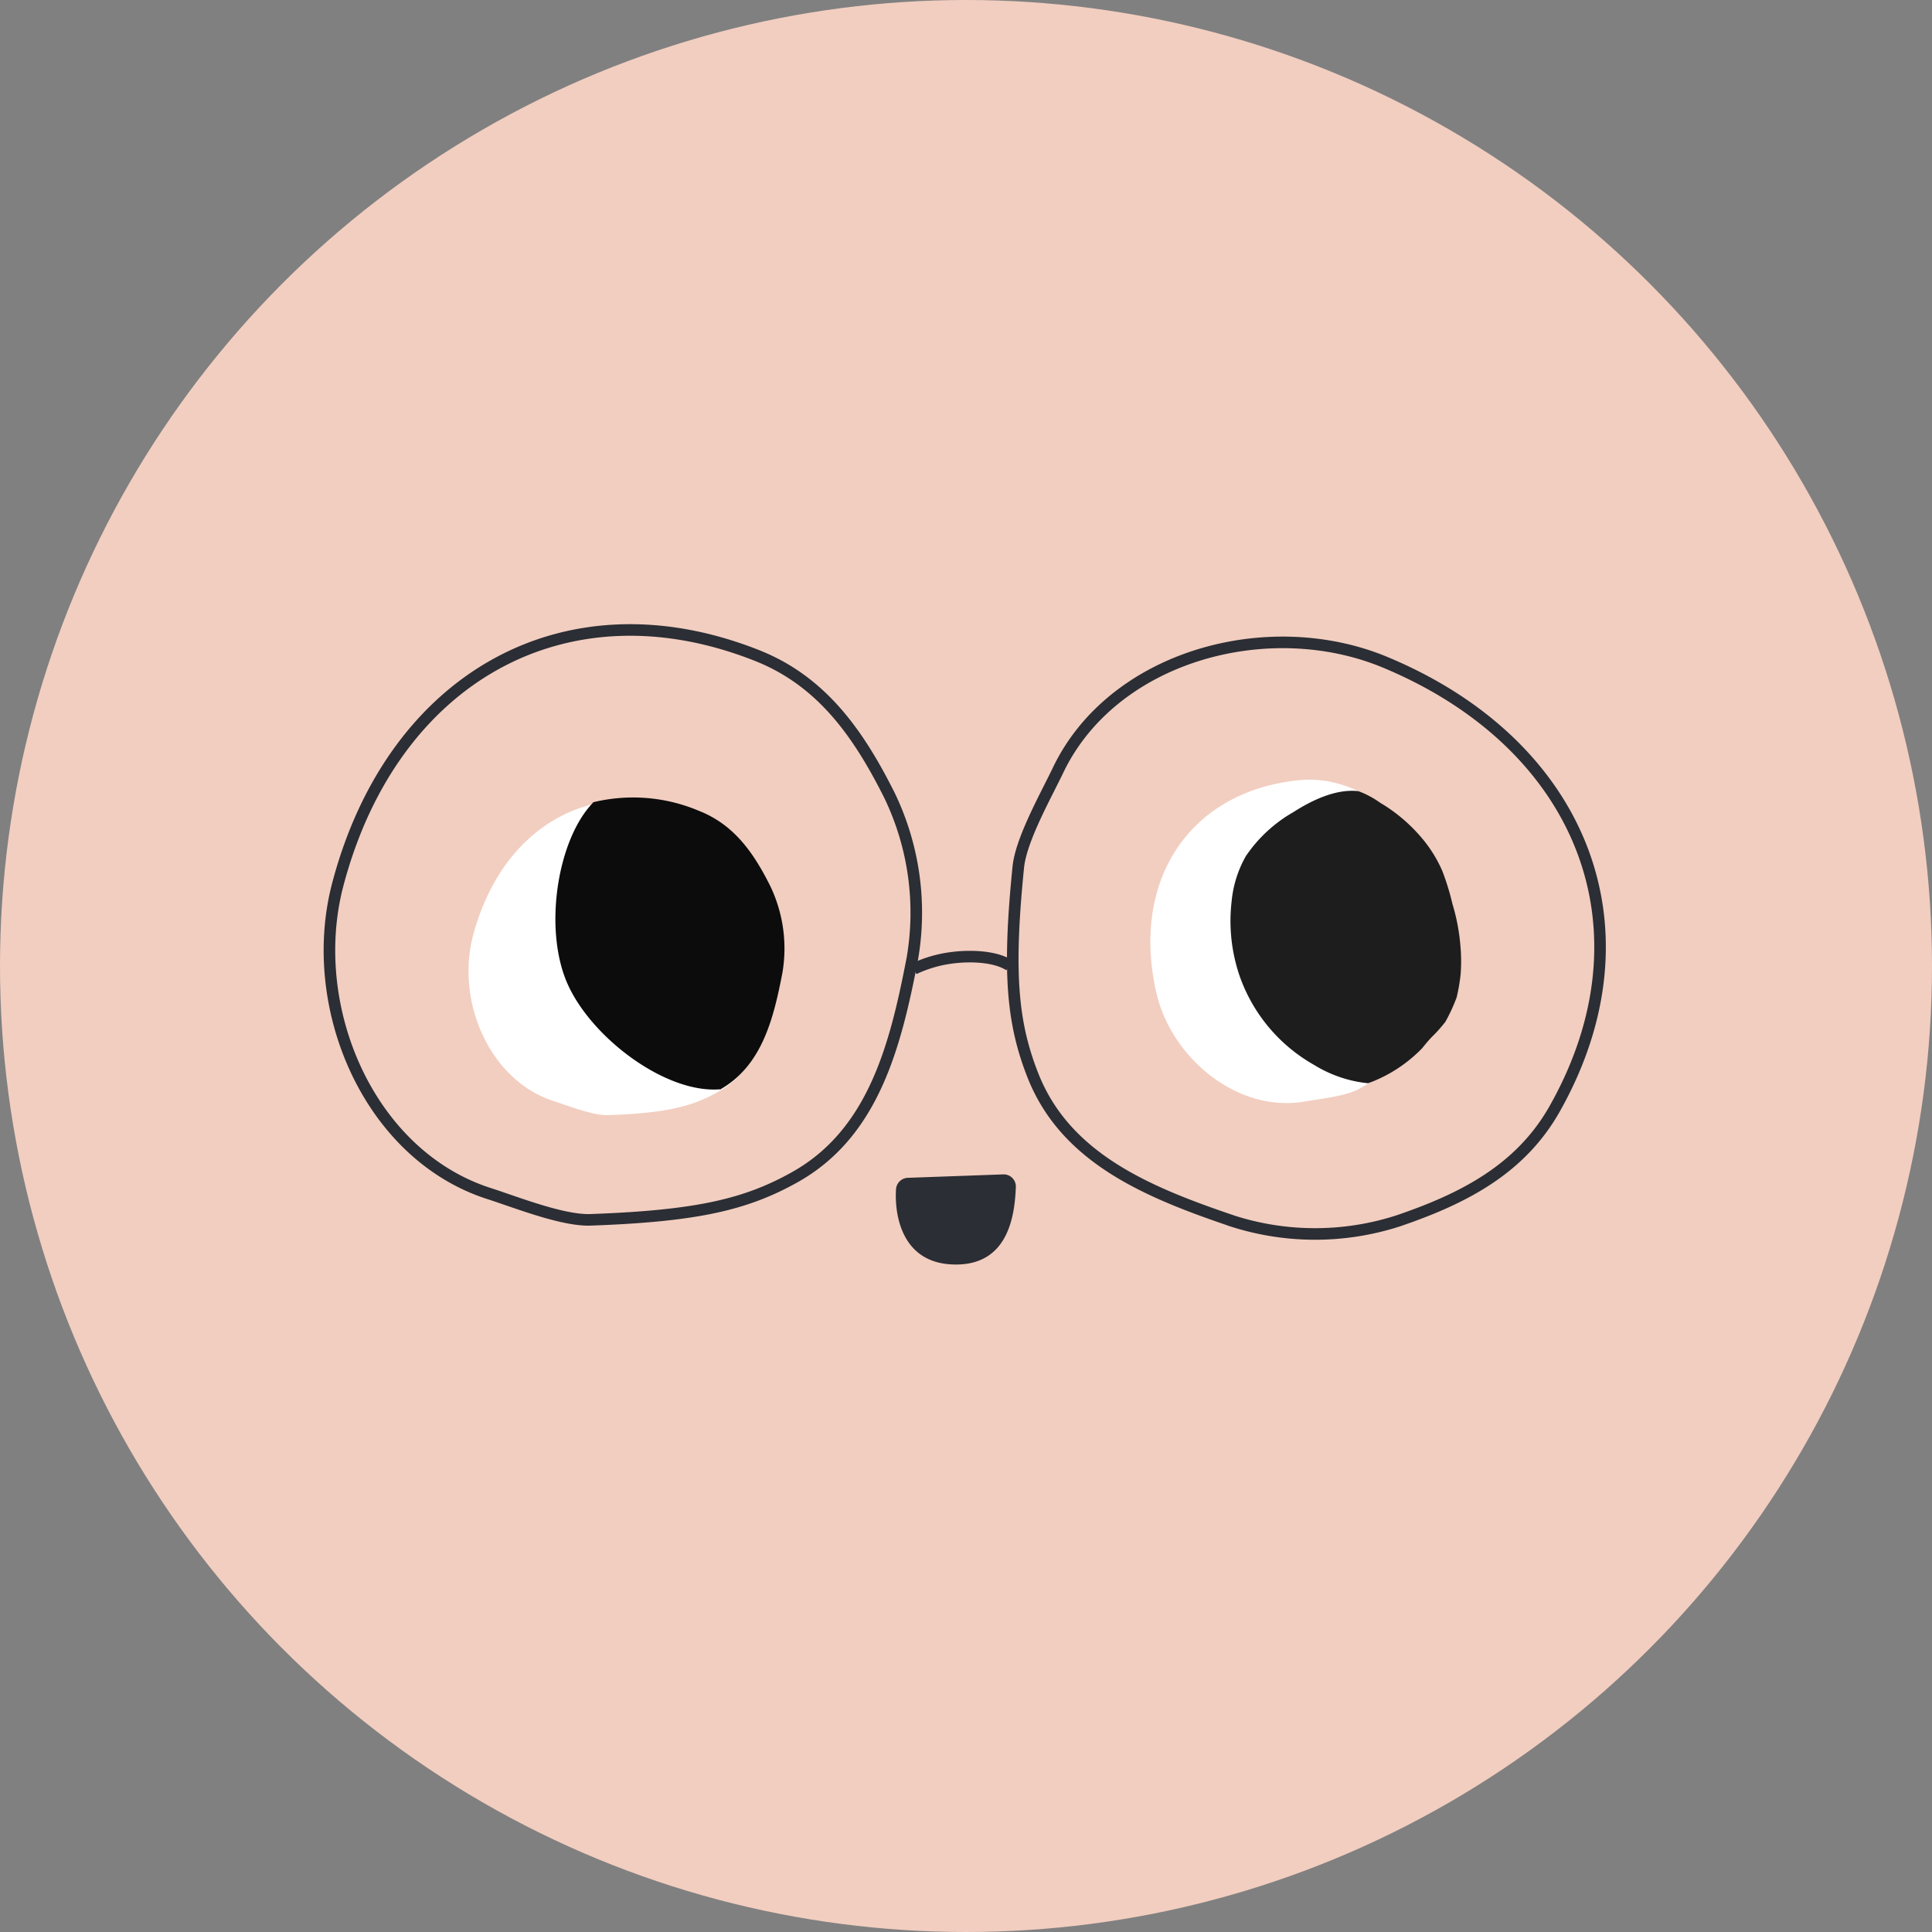
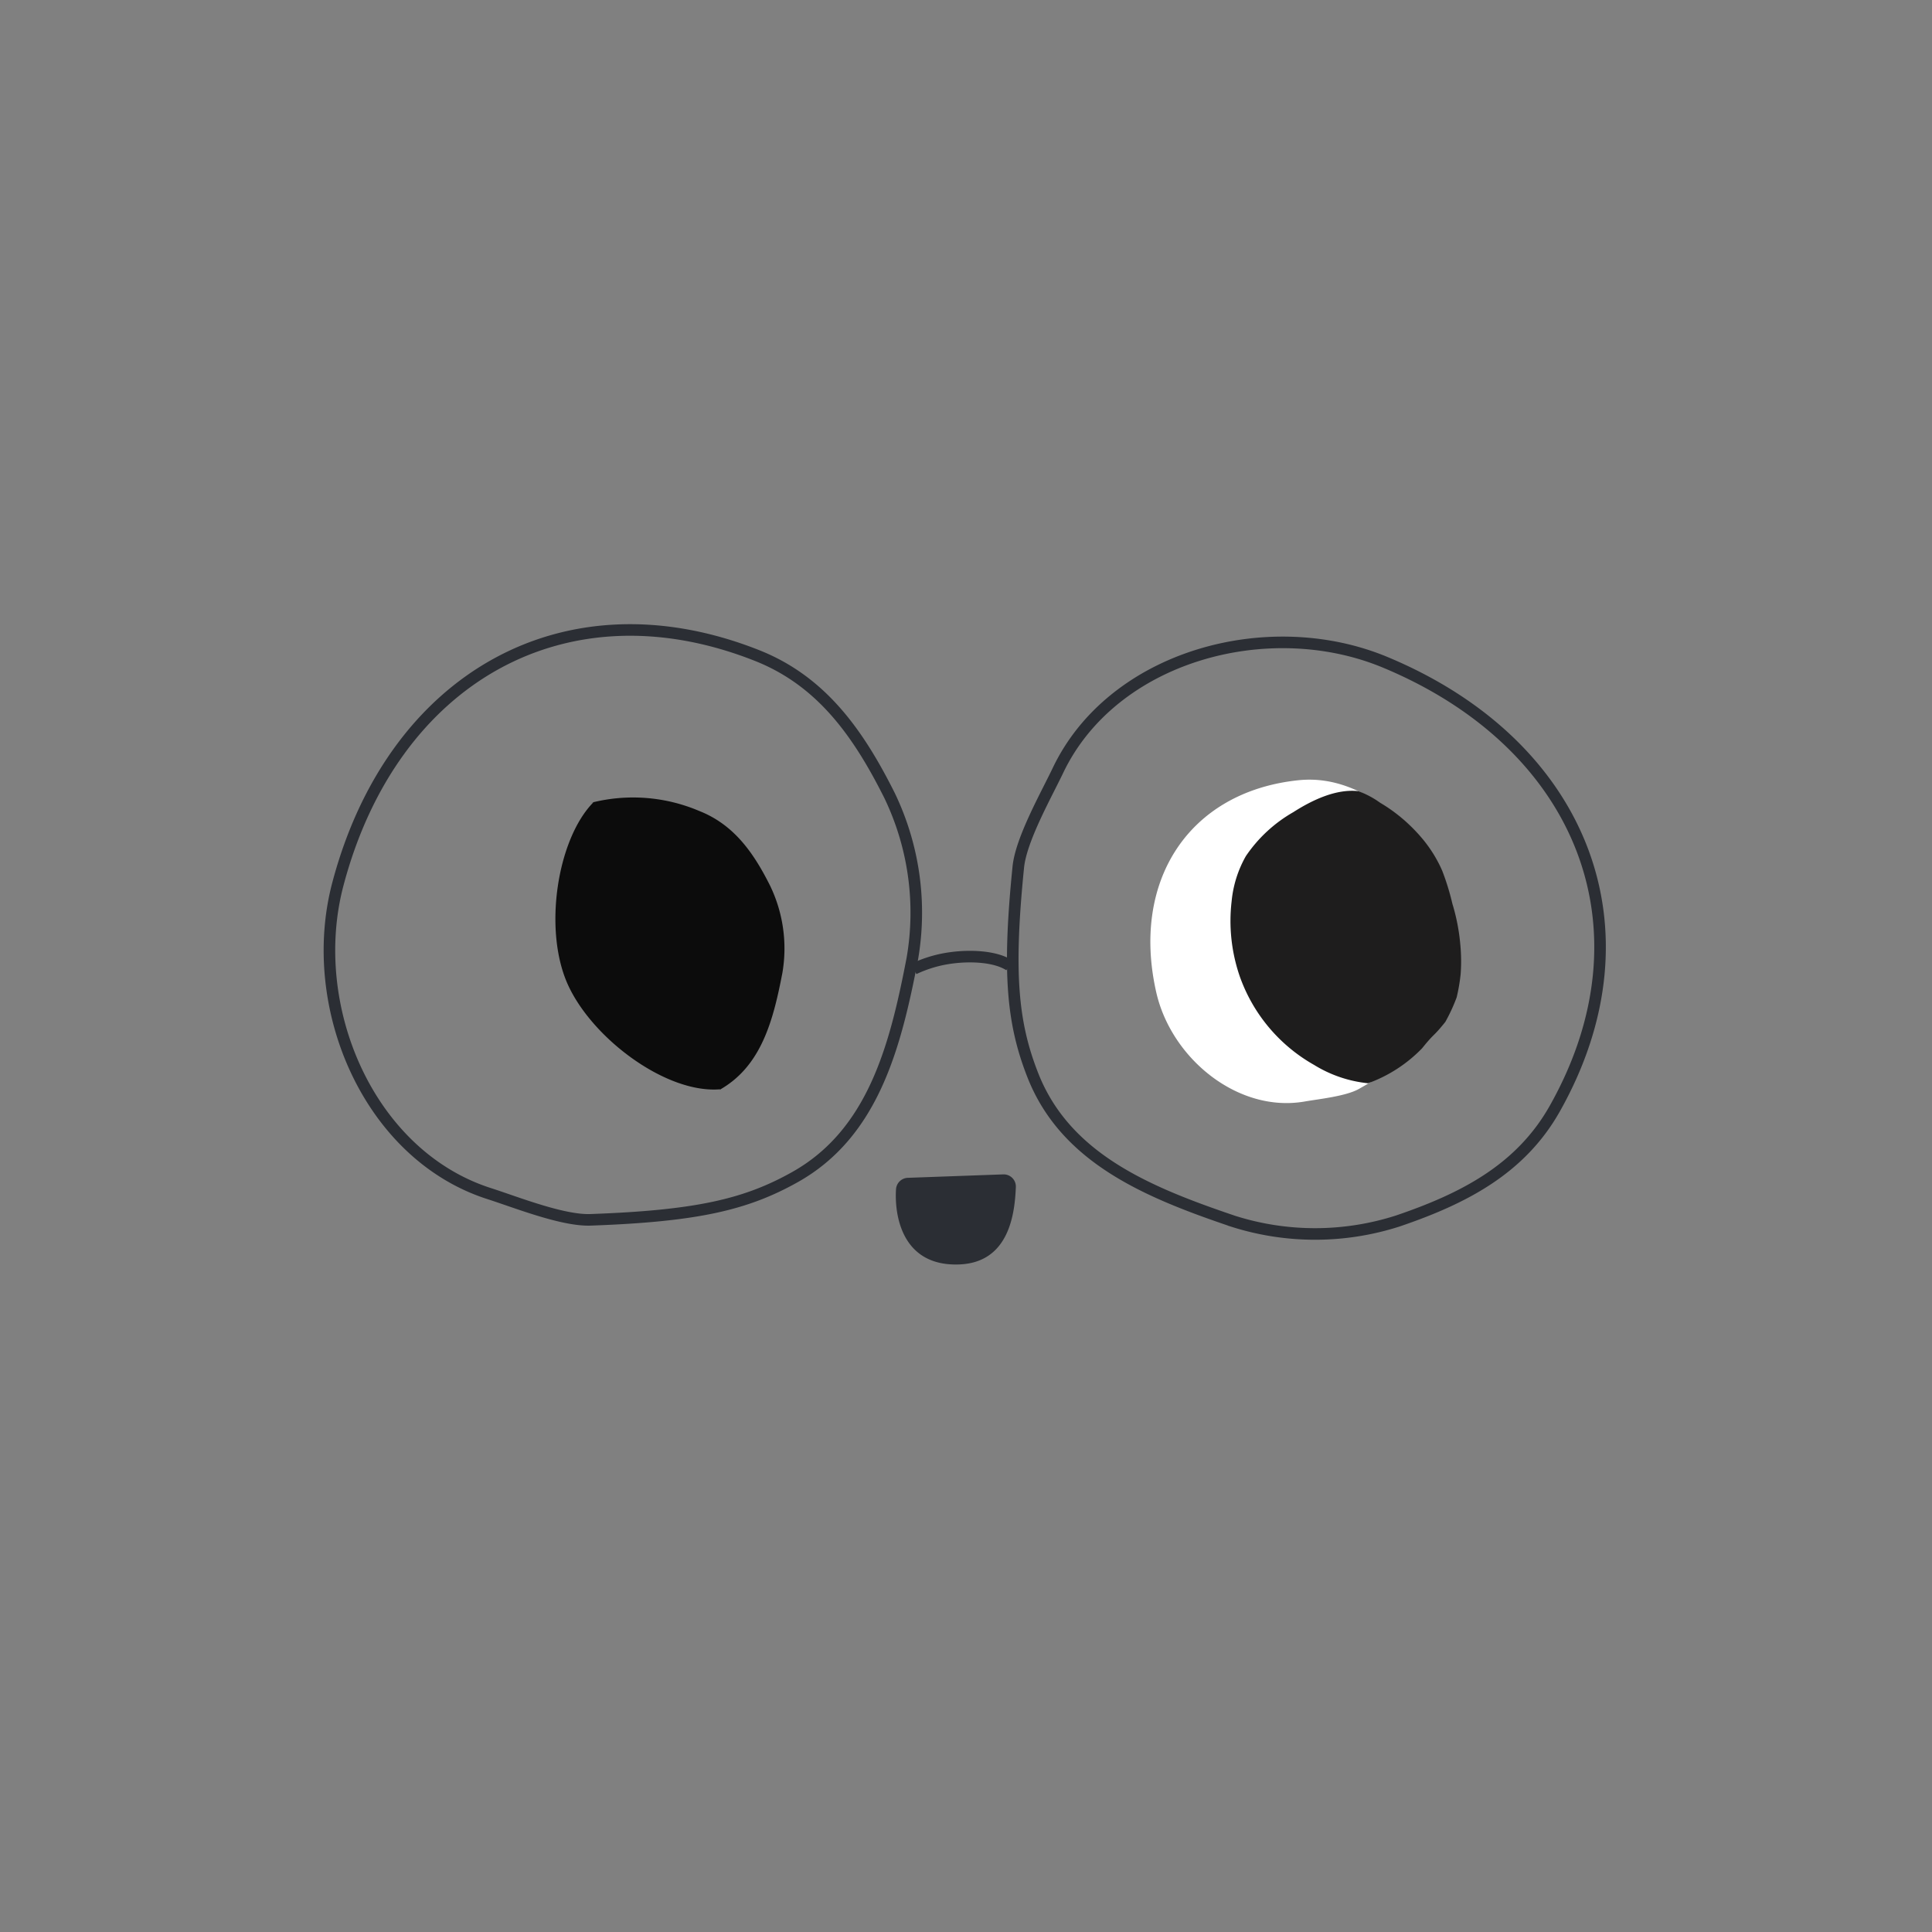
<svg xmlns="http://www.w3.org/2000/svg" width="180" height="180" viewBox="0 0 180 180">
  <rect x="0" y="0" width="180" height="180" fill="#808080" stroke="none" />
  <defs>
    <clipPath id="clip-path">
      <path id="Path_673" data-name="Path 673" d="M0,13.279H119.767V-46.533H0Z" transform="translate(0 46.533)" fill="none" />
    </clipPath>
  </defs>
  <g id="Group_4107" data-name="Group 4107" transform="translate(-493 -2664)">
    <g id="Group_3905" data-name="Group 3905">
-       <circle id="Ellipse_17" data-name="Ellipse 17" cx="90" cy="90" r="90" transform="translate(493 2664)" fill="#f2cec0" />
      <g id="Group_3890" data-name="Group 3890" transform="translate(523 2768.533)">
        <g id="Group_3889" data-name="Group 3889" transform="translate(0 -46.533)" clip-path="url(#clip-path)">
          <g id="Group_3882" data-name="Group 3882" transform="translate(0.693 0.693)">
            <path id="Path_666" data-name="Path 666" d="M.174,5.259C-2.839,16.67,3.039,30.489,14.281,34.087c2.476.793,6.828,2.533,9.426,2.441,9.879-.353,14.467-1.411,19.039-3.972,7.3-4.087,9.374-12.162,10.953-20.375A25.17,25.17,0,0,0,51.581-2.992c-2.9-5.793-6.328-10.67-12.35-13.055C21.386-23.114,5.256-13.99.174,5.259ZM97.746-15.419C86.848-19.952,72.361-16,67.27-5.353c-1.121,2.346-3.434,6.422-3.7,9.008-.99,9.836-.563,14.525,1.353,19.4,3.059,7.784,10.778,10.937,18.7,13.616a25.178,25.178,0,0,0,15.319-.04c6.132-2.085,11.431-4.823,14.611-10.465C122.98,9.445,116.127-7.772,97.746-15.419Z" transform="translate(0.61 18.428)" fill="none" stroke="#2b2e34" stroke-width="1.078" />
          </g>
          <g id="Group_3883" data-name="Group 3883" transform="translate(13.65 16.519)">
-             <path id="Path_667" data-name="Path 667" d="M.093,2.811C-1.518,8.912,1.625,16.3,7.634,18.223c1.324.424,3.65,1.353,5.039,1.3,5.282-.189,7.734-.755,10.179-2.123,3.9-2.185,5.01-6.5,5.855-10.892A13.451,13.451,0,0,0,27.574-1.6c-1.548-3.1-3.382-5.7-6.6-6.979C11.432-12.357,2.81-7.479.093,2.811" transform="translate(0.326 9.852)" fill="#fff" />
-           </g>
+             </g>
          <g id="Group_3884" data-name="Group 3884" transform="translate(21.746 16.284)">
            <path id="Path_668" data-name="Path 668" d="M3.415,6.038C-1.617,6.488-8.518,1.325-10.8-3.694c-2.325-5.112-1-13.576,2.37-17l-.207.04a15.754,15.754,0,0,1,10.081.77c3.22,1.275,5.054,3.883,6.6,6.979A13.461,13.461,0,0,1,9.178-4.8C8.335-.408,7.224,3.91,3.323,6.094c0,0,.2-.064.093-.055" transform="translate(11.969 21.161)" fill="#0c0c0c" />
          </g>
          <g id="Group_3885" data-name="Group 3885" transform="translate(77.177 14.64)">
            <path id="Path_669" data-name="Path 669" d="M.122,4.4c1.4,6.153,7.608,11.242,13.825,10.162,1.369-.238,3.861-.492,5.069-1.18,4.593-2.614,6.5-4.253,8.035-6.6A9.094,9.094,0,0,0,28.38,1.328a26.29,26.29,0,0,0-1.188-6.909,13.447,13.447,0,0,0-4.762-6.662c-2.807-2.027-5.64-3.487-9.084-3.125C3.14-14.294-2.239-5.977.122,4.4" transform="translate(0.429 15.423)" fill="#fff" />
          </g>
          <g id="Group_3886" data-name="Group 3886" transform="translate(84.641 15.679)">
            <path id="Path_670" data-name="Path 670" d="M.193,3.841A15.84,15.84,0,0,1-.569-3.183a10.509,10.509,0,0,1,1.328-4.2,13.286,13.286,0,0,1,4.415-4.089c1.812-1.162,4.028-2.192,6.069-1.958a8.605,8.605,0,0,1,2.022,1.077,15.187,15.187,0,0,1,3.879,3.283,12.347,12.347,0,0,1,1.9,3.039A22.838,22.838,0,0,1,20-2.935,18.6,18.6,0,0,1,20.735.852a16.213,16.213,0,0,1,.032,2.757,16.721,16.721,0,0,1-.37,2.168,16.107,16.107,0,0,1-1.058,2.292c-1.177,1.469-.981.981-2.158,2.45a13.3,13.3,0,0,1-5.04,3.265A11.854,11.854,0,0,1,7.1,12.067,15.341,15.341,0,0,1,.193,3.841" transform="translate(0.677 13.462)" fill="#1e1d1d" />
          </g>
          <g id="Group_3887" data-name="Group 3887" transform="translate(53.459 51.414)">
            <path id="Path_671" data-name="Path 671" d="M.249.071l8.884-.32A1.135,1.135,0,0,1,10.315.927c-.1,2.332-.544,7.081-5.348,7.217C-.411,8.3-1,3.367-.85,1.137A1.141,1.141,0,0,1,.249.071" transform="translate(0.871 0.25)" fill="#2b2e34" />
          </g>
          <g id="Group_3888" data-name="Group 3888" transform="translate(55.149 31.126)">
            <path id="Path_672" data-name="Path 672" d="M0,.253A11.683,11.683,0,0,1,3.512-.776C5.14-.993,7.518-.96,8.9-.073" transform="translate(0 0.888)" fill="none" stroke="#2b2e34" stroke-width="1.078" />
          </g>
        </g>
      </g>
    </g>
  </g>
</svg>